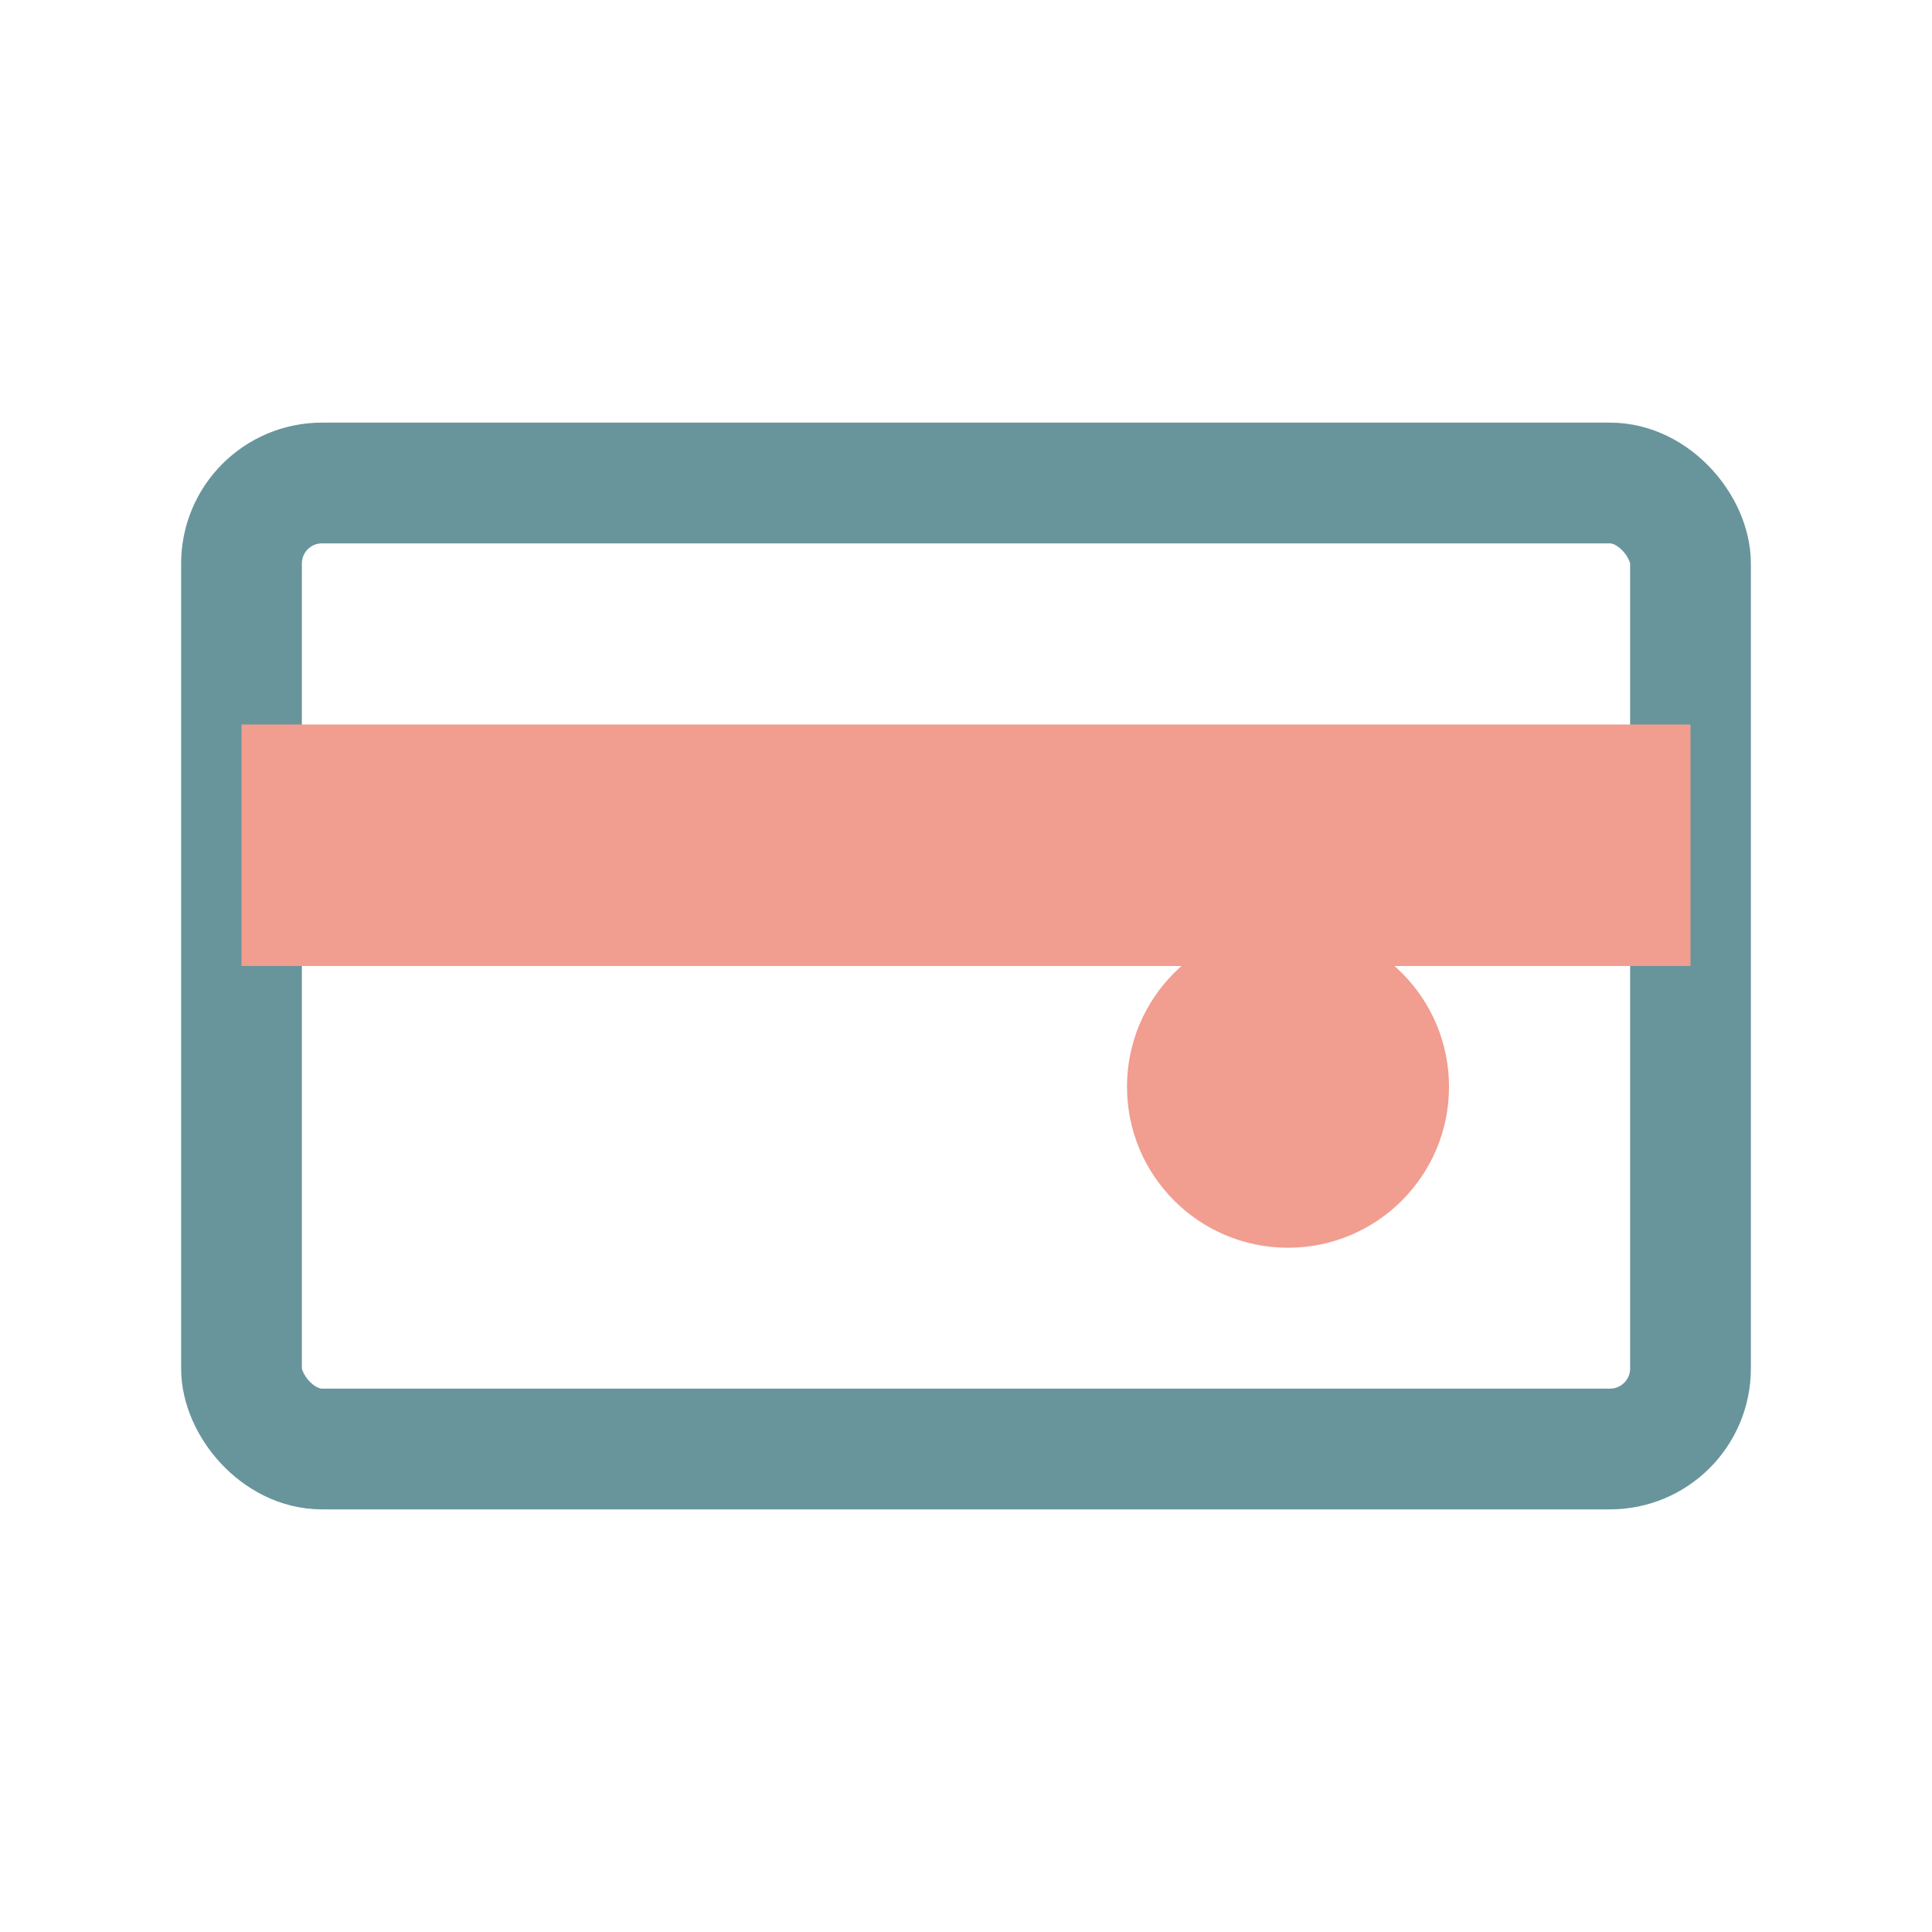
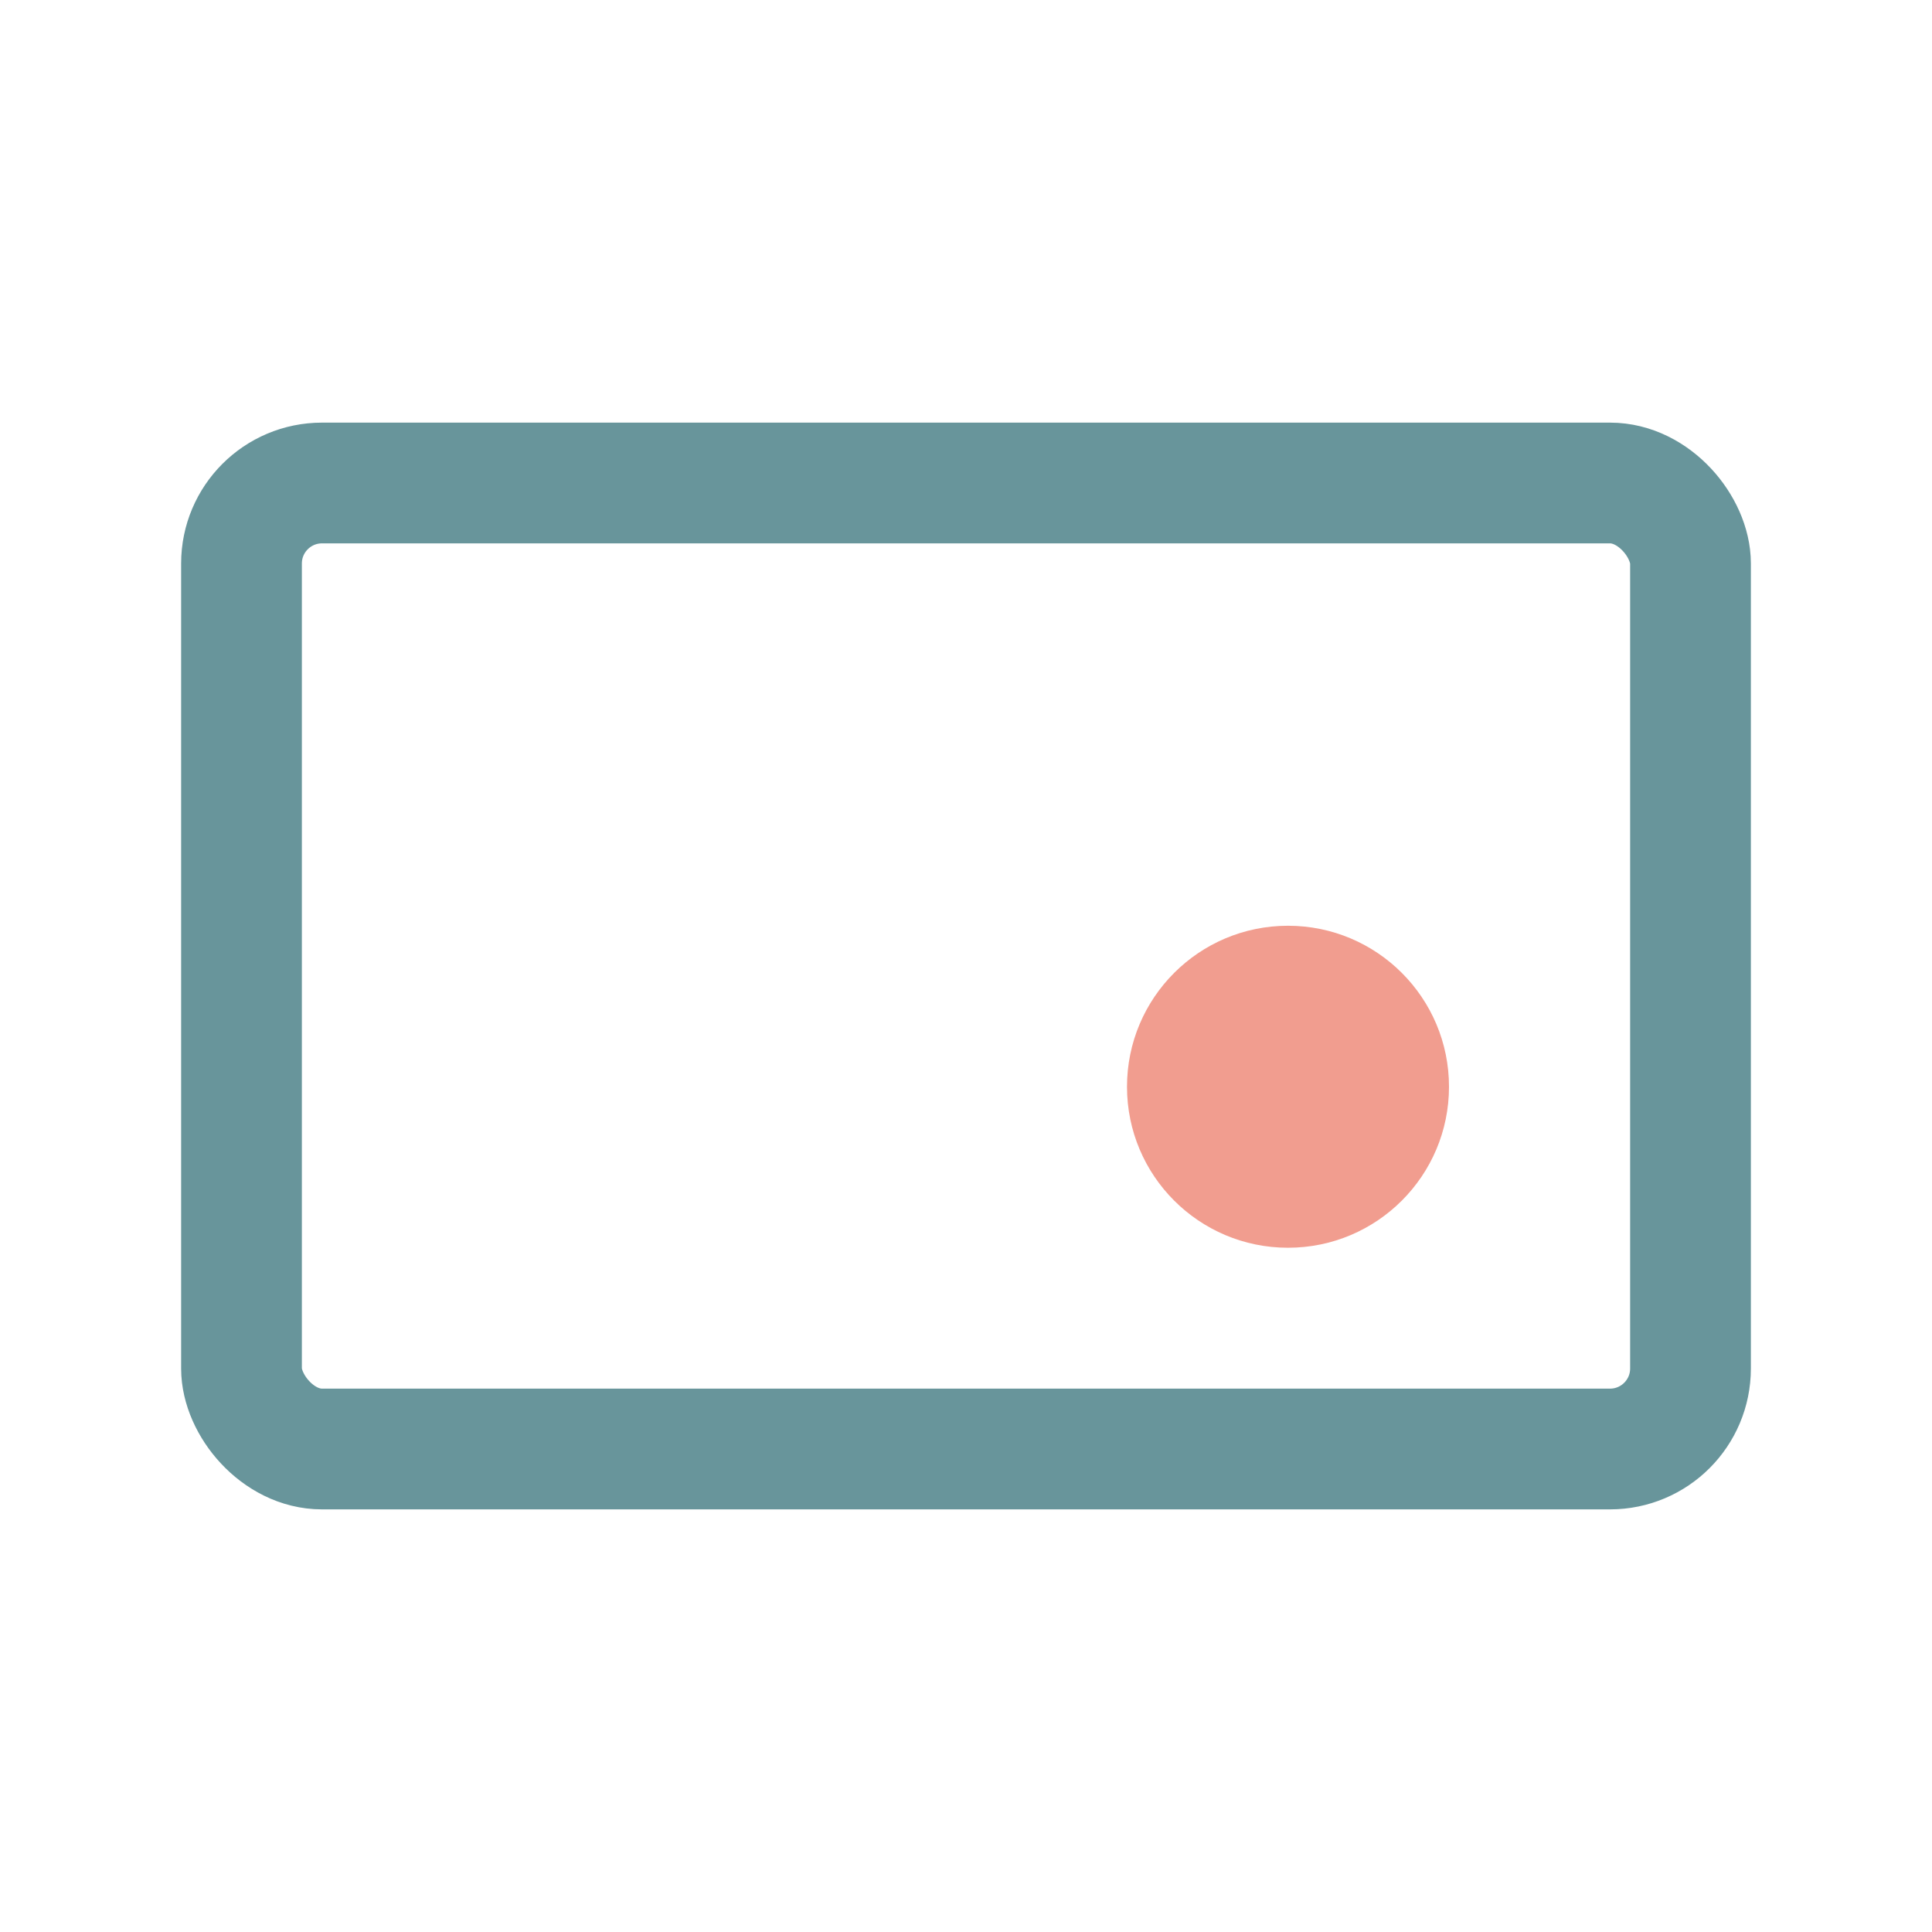
<svg xmlns="http://www.w3.org/2000/svg" width="48px" height="48px" viewBox="0 0 48 48" version="1.1">
  <title>Payment Icon</title>
  <g stroke="none" stroke-width="1" fill="none" fill-rule="evenodd">
    <rect stroke="#68959b" stroke-width="3" x="6" y="12" width="36" height="24" rx="2" />
-     <rect fill="#f19d8f" x="6" y="18" width="36" height="6" />
    <circle fill="#f19d8f" cx="32" cy="27" r="4" />
  </g>
</svg>